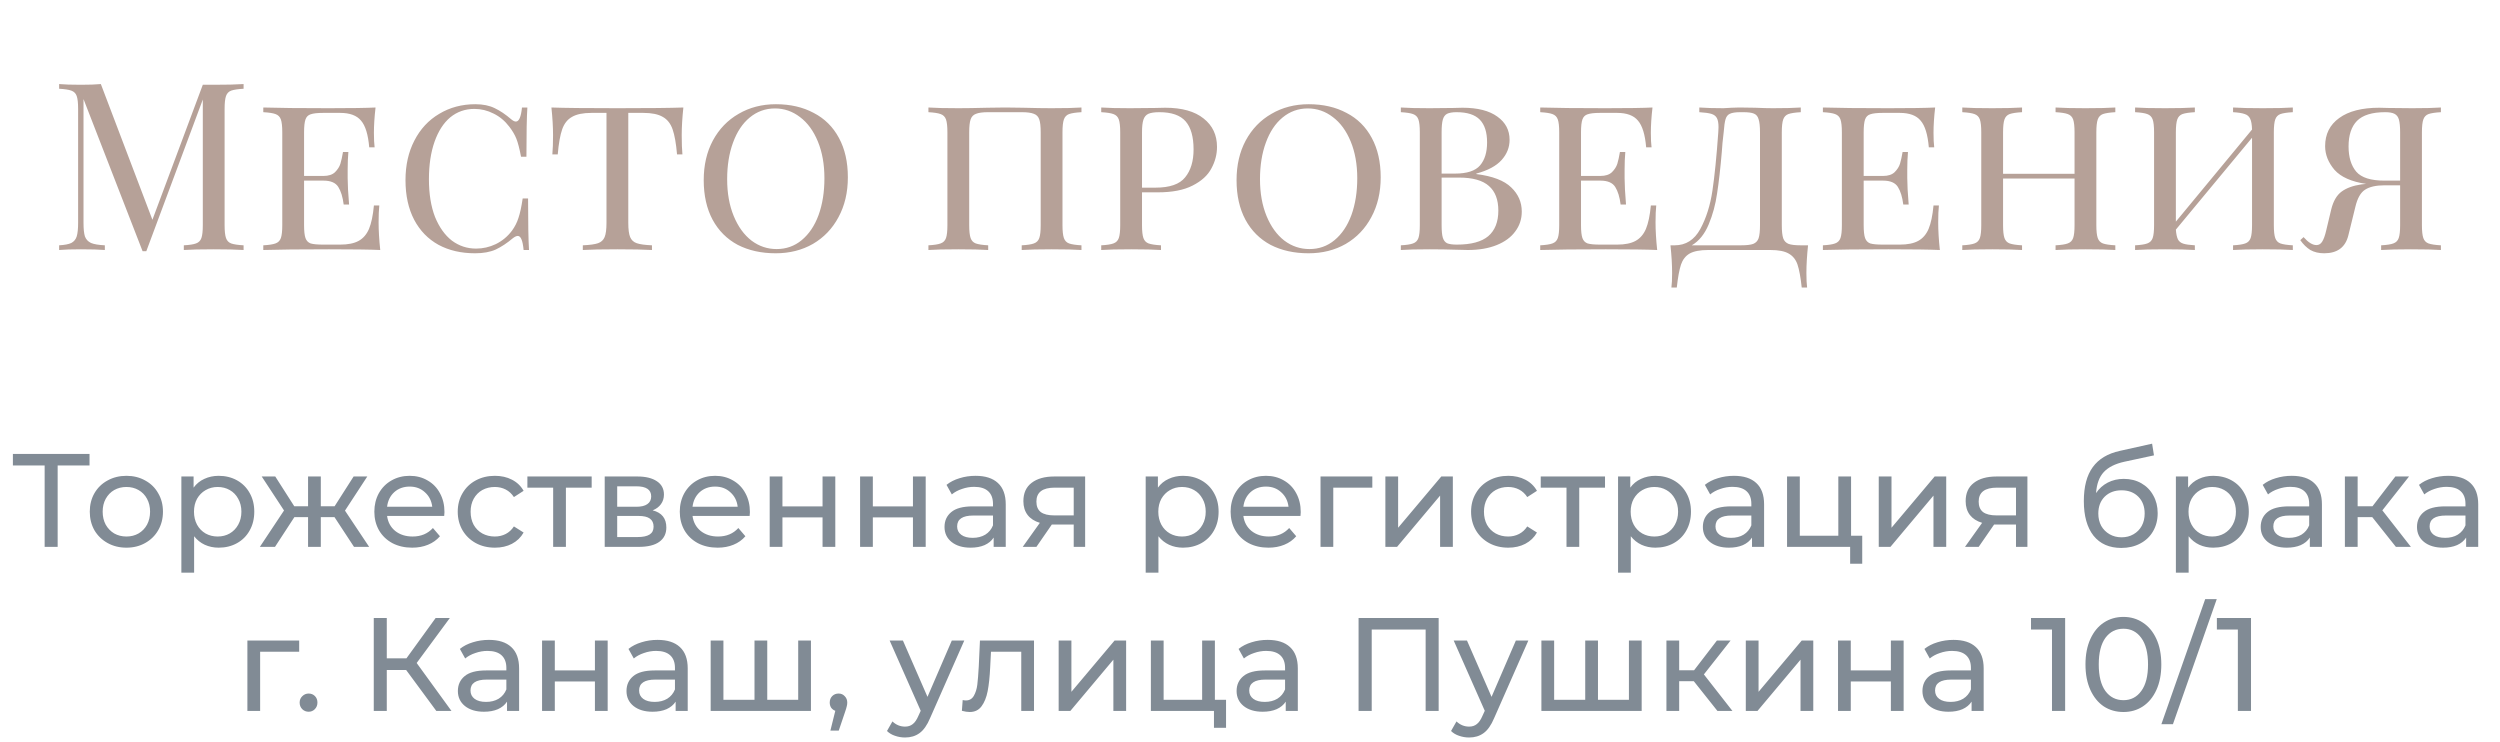
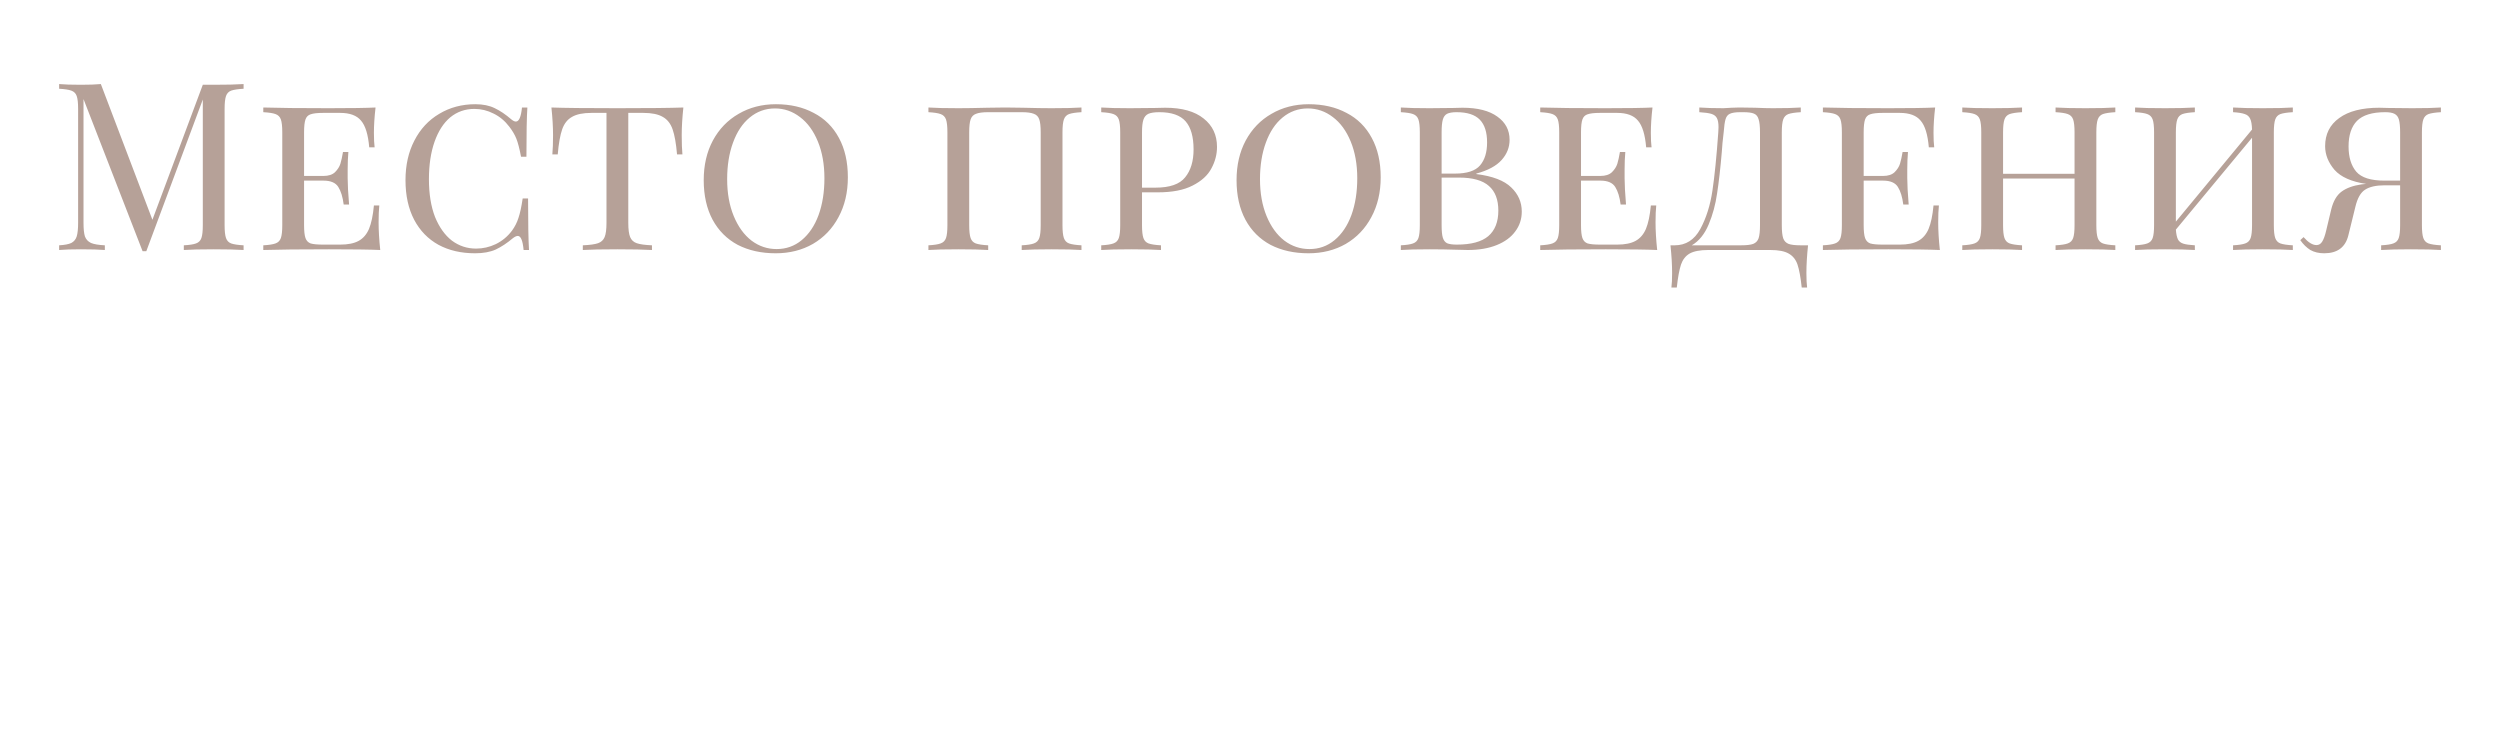
<svg xmlns="http://www.w3.org/2000/svg" width="320" height="95" viewBox="0 0 320 95" fill="none">
  <path d="M31.179 11.36C30.459 11.4 29.929 11.48 29.589 11.6C29.269 11.72 29.049 11.95 28.929 12.29C28.809 12.63 28.749 13.18 28.749 13.94V28.82C28.749 29.58 28.809 30.13 28.929 30.47C29.049 30.81 29.269 31.04 29.589 31.16C29.929 31.28 30.459 31.36 31.179 31.4V32C30.259 31.94 28.989 31.91 27.369 31.91C25.649 31.91 24.369 31.94 23.529 32V31.4C24.249 31.36 24.769 31.28 25.089 31.16C25.429 31.04 25.659 30.81 25.779 30.47C25.899 30.13 25.959 29.58 25.959 28.82V12.74L18.729 32.15H18.249L10.689 12.68V28.52C10.689 29.3 10.749 29.88 10.869 30.26C11.009 30.64 11.269 30.92 11.649 31.1C12.029 31.26 12.619 31.36 13.419 31.4V32C12.699 31.94 11.679 31.91 10.359 31.91C9.159 31.91 8.229 31.94 7.569 32V31.4C8.269 31.36 8.789 31.26 9.129 31.1C9.469 30.92 9.699 30.64 9.819 30.26C9.939 29.86 9.999 29.28 9.999 28.52V13.94C9.999 13.18 9.939 12.63 9.819 12.29C9.699 11.95 9.469 11.72 9.129 11.6C8.809 11.48 8.289 11.4 7.569 11.36V10.76C8.229 10.82 9.159 10.85 10.359 10.85C11.399 10.85 12.249 10.82 12.909 10.76L19.509 28.13L25.959 10.85H27.369C28.989 10.85 30.259 10.82 31.179 10.76V11.36ZM48.461 28.46C48.461 29.5 48.531 30.68 48.671 32C47.371 31.94 45.181 31.91 42.101 31.91C38.401 31.91 35.601 31.94 33.701 32V31.4C34.421 31.36 34.941 31.28 35.261 31.16C35.601 31.04 35.831 30.81 35.951 30.47C36.071 30.13 36.131 29.58 36.131 28.82V16.94C36.131 16.18 36.071 15.63 35.951 15.29C35.831 14.95 35.601 14.72 35.261 14.6C34.941 14.48 34.421 14.4 33.701 14.36V13.76C35.601 13.82 38.401 13.85 42.101 13.85C44.901 13.85 46.891 13.82 48.071 13.76C47.931 14.96 47.861 16.04 47.861 17C47.861 17.78 47.891 18.4 47.951 18.86H47.261C47.121 17.22 46.771 16.08 46.211 15.44C45.671 14.78 44.781 14.45 43.541 14.45H41.351C40.631 14.45 40.101 14.51 39.761 14.63C39.441 14.73 39.221 14.95 39.101 15.29C38.981 15.63 38.921 16.18 38.921 16.94V22.52H41.411C42.051 22.52 42.541 22.36 42.881 22.04C43.221 21.7 43.451 21.34 43.571 20.96C43.691 20.56 43.801 20.06 43.901 19.46H44.591C44.531 20.14 44.501 20.88 44.501 21.68V22.82C44.501 23.6 44.561 24.72 44.681 26.18H43.991C43.871 25.22 43.641 24.47 43.301 23.93C42.961 23.39 42.331 23.12 41.411 23.12H38.921V28.82C38.921 29.58 38.981 30.13 39.101 30.47C39.221 30.81 39.441 31.04 39.761 31.16C40.101 31.26 40.631 31.31 41.351 31.31H43.541C44.541 31.31 45.331 31.15 45.911 30.83C46.491 30.51 46.931 30 47.231 29.3C47.531 28.58 47.741 27.58 47.861 26.3H48.551C48.491 26.84 48.461 27.56 48.461 28.46ZM60.843 13.34C61.823 13.34 62.653 13.51 63.333 13.85C64.013 14.17 64.723 14.65 65.463 15.29C65.683 15.47 65.873 15.56 66.033 15.56C66.433 15.56 66.693 14.96 66.813 13.76H67.503C67.423 14.96 67.383 17.06 67.383 20.06H66.693C66.493 19.02 66.293 18.25 66.093 17.75C65.893 17.25 65.593 16.74 65.193 16.22C64.633 15.48 63.963 14.92 63.183 14.54C62.403 14.14 61.583 13.94 60.723 13.94C59.543 13.94 58.513 14.3 57.633 15.02C56.773 15.74 56.103 16.78 55.623 18.14C55.143 19.5 54.903 21.1 54.903 22.94C54.903 24.82 55.163 26.43 55.683 27.77C56.223 29.09 56.943 30.1 57.843 30.8C58.763 31.48 59.793 31.82 60.933 31.82C61.813 31.82 62.653 31.63 63.453 31.25C64.273 30.85 64.963 30.28 65.523 29.54C65.903 29.02 66.183 28.47 66.363 27.89C66.563 27.31 66.743 26.48 66.903 25.4H67.593C67.593 28.54 67.633 30.74 67.713 32H67.023C66.963 31.38 66.873 30.93 66.753 30.65C66.633 30.35 66.473 30.2 66.273 30.2C66.113 30.2 65.913 30.29 65.673 30.47C64.913 31.11 64.173 31.6 63.453 31.94C62.733 32.26 61.853 32.42 60.813 32.42C59.033 32.42 57.473 32.06 56.133 31.34C54.793 30.6 53.753 29.53 53.013 28.13C52.273 26.71 51.903 25.02 51.903 23.06C51.903 21.14 52.283 19.45 53.043 17.99C53.803 16.51 54.863 15.37 56.223 14.57C57.583 13.75 59.123 13.34 60.843 13.34ZM87.471 13.76C87.331 15.08 87.26 16.26 87.26 17.3C87.26 18.34 87.29 19.16 87.35 19.76H86.66C86.54 18.36 86.35 17.29 86.091 16.55C85.831 15.81 85.41 15.28 84.831 14.96C84.251 14.62 83.421 14.45 82.341 14.45H80.421V28.52C80.421 29.36 80.501 29.97 80.66 30.35C80.82 30.73 81.1 30.99 81.501 31.13C81.9 31.27 82.55 31.36 83.451 31.4V32C82.41 31.94 80.941 31.91 79.04 31.91C77.04 31.91 75.561 31.94 74.6 32V31.4C75.501 31.36 76.15 31.27 76.55 31.13C76.951 30.99 77.231 30.73 77.391 30.35C77.55 29.97 77.63 29.36 77.63 28.52V14.45H75.71C74.63 14.45 73.8 14.62 73.221 14.96C72.641 15.28 72.221 15.81 71.96 16.55C71.701 17.29 71.51 18.36 71.391 19.76H70.701C70.76 19.12 70.79 18.3 70.79 17.3C70.79 16.26 70.721 15.08 70.581 13.76C72.24 13.82 75.061 13.85 79.04 13.85C83.001 13.85 85.811 13.82 87.471 13.76ZM99.316 13.34C101.156 13.34 102.766 13.71 104.146 14.45C105.546 15.17 106.626 16.24 107.386 17.66C108.146 19.06 108.526 20.74 108.526 22.7C108.526 24.62 108.126 26.32 107.326 27.8C106.546 29.26 105.456 30.4 104.056 31.22C102.656 32.02 101.066 32.42 99.286 32.42C97.446 32.42 95.826 32.06 94.426 31.34C93.046 30.6 91.976 29.53 91.216 28.13C90.456 26.71 90.076 25.02 90.076 23.06C90.076 21.14 90.466 19.45 91.246 17.99C92.046 16.51 93.146 15.37 94.546 14.57C95.946 13.75 97.536 13.34 99.316 13.34ZM99.196 13.88C97.976 13.88 96.896 14.27 95.956 15.05C95.036 15.81 94.326 16.88 93.826 18.26C93.326 19.62 93.076 21.18 93.076 22.94C93.076 24.72 93.356 26.29 93.916 27.65C94.476 29.01 95.236 30.06 96.196 30.8C97.156 31.52 98.226 31.88 99.406 31.88C100.626 31.88 101.696 31.5 102.616 30.74C103.556 29.96 104.276 28.89 104.776 27.53C105.276 26.15 105.526 24.58 105.526 22.82C105.526 21.04 105.246 19.47 104.686 18.11C104.126 16.75 103.366 15.71 102.406 14.99C101.446 14.25 100.376 13.88 99.196 13.88ZM138.428 14.36C137.708 14.4 137.178 14.48 136.838 14.6C136.518 14.72 136.298 14.95 136.178 15.29C136.058 15.63 135.998 16.18 135.998 16.94V28.82C135.998 29.58 136.058 30.13 136.178 30.47C136.298 30.81 136.518 31.04 136.838 31.16C137.178 31.28 137.708 31.36 138.428 31.4V32C137.588 31.94 136.308 31.91 134.588 31.91C132.988 31.91 131.718 31.94 130.778 32V31.4C131.498 31.36 132.018 31.28 132.338 31.16C132.678 31.04 132.908 30.81 133.028 30.47C133.148 30.13 133.208 29.58 133.208 28.82V16.94C133.208 16.18 133.148 15.63 133.028 15.29C132.908 14.93 132.678 14.69 132.338 14.57C131.998 14.43 131.478 14.36 130.778 14.36H126.488C125.788 14.36 125.268 14.43 124.928 14.57C124.588 14.69 124.358 14.93 124.238 15.29C124.118 15.63 124.058 16.18 124.058 16.94V28.82C124.058 29.58 124.118 30.13 124.238 30.47C124.358 30.81 124.578 31.04 124.898 31.16C125.238 31.28 125.768 31.36 126.488 31.4V32C125.568 31.94 124.298 31.91 122.678 31.91C120.958 31.91 119.678 31.94 118.838 32V31.4C119.558 31.36 120.078 31.28 120.398 31.16C120.738 31.04 120.968 30.81 121.088 30.47C121.208 30.13 121.268 29.58 121.268 28.82V16.94C121.268 16.18 121.208 15.63 121.088 15.29C120.968 14.95 120.738 14.72 120.398 14.6C120.078 14.48 119.558 14.4 118.838 14.36V13.76C119.678 13.82 120.958 13.85 122.678 13.85C123.598 13.85 124.838 13.83 126.398 13.79L128.678 13.76L130.928 13.79C132.448 13.83 133.668 13.85 134.588 13.85C136.308 13.85 137.588 13.82 138.428 13.76V14.36ZM146.177 24.62V28.82C146.177 29.58 146.237 30.13 146.357 30.47C146.477 30.81 146.697 31.04 147.017 31.16C147.357 31.28 147.887 31.36 148.607 31.4V32C147.687 31.94 146.417 31.91 144.797 31.91C143.077 31.91 141.797 31.94 140.957 32V31.4C141.677 31.36 142.197 31.28 142.517 31.16C142.857 31.04 143.087 30.81 143.207 30.47C143.327 30.13 143.387 29.58 143.387 28.82V16.94C143.387 16.18 143.327 15.63 143.207 15.29C143.087 14.95 142.857 14.72 142.517 14.6C142.197 14.48 141.677 14.4 140.957 14.36V13.76C141.797 13.82 143.017 13.85 144.617 13.85L147.857 13.82C148.237 13.8 148.667 13.79 149.147 13.79C151.287 13.79 152.927 14.25 154.067 15.17C155.207 16.07 155.777 17.28 155.777 18.8C155.777 19.76 155.537 20.68 155.057 21.56C154.597 22.44 153.797 23.17 152.657 23.75C151.537 24.33 150.047 24.62 148.187 24.62H146.177ZM148.397 14.36C147.777 14.36 147.307 14.43 146.987 14.57C146.687 14.71 146.477 14.96 146.357 15.32C146.237 15.68 146.177 16.22 146.177 16.94V24.02H147.887C149.727 24.02 150.997 23.58 151.697 22.7C152.417 21.82 152.777 20.63 152.777 19.13C152.777 17.51 152.437 16.31 151.757 15.53C151.077 14.75 149.957 14.36 148.397 14.36ZM167.519 13.34C169.359 13.34 170.969 13.71 172.349 14.45C173.749 15.17 174.829 16.24 175.589 17.66C176.349 19.06 176.729 20.74 176.729 22.7C176.729 24.62 176.329 26.32 175.529 27.8C174.749 29.26 173.659 30.4 172.259 31.22C170.859 32.02 169.269 32.42 167.489 32.42C165.649 32.42 164.029 32.06 162.629 31.34C161.249 30.6 160.179 29.53 159.419 28.13C158.659 26.71 158.279 25.02 158.279 23.06C158.279 21.14 158.669 19.45 159.449 17.99C160.249 16.51 161.349 15.37 162.749 14.57C164.149 13.75 165.739 13.34 167.519 13.34ZM167.399 13.88C166.179 13.88 165.099 14.27 164.159 15.05C163.239 15.81 162.529 16.88 162.029 18.26C161.529 19.62 161.279 21.18 161.279 22.94C161.279 24.72 161.559 26.29 162.119 27.65C162.679 29.01 163.439 30.06 164.399 30.8C165.359 31.52 166.429 31.88 167.609 31.88C168.829 31.88 169.899 31.5 170.819 30.74C171.759 29.96 172.479 28.89 172.979 27.53C173.479 26.15 173.729 24.58 173.729 22.82C173.729 21.04 173.449 19.47 172.889 18.11C172.329 16.75 171.569 15.71 170.609 14.99C169.649 14.25 168.579 13.88 167.399 13.88ZM188.967 22.28C191.047 22.54 192.537 23.11 193.437 23.99C194.337 24.85 194.787 25.88 194.787 27.08C194.787 28.04 194.507 28.89 193.947 29.63C193.407 30.37 192.617 30.95 191.577 31.37C190.537 31.79 189.307 32 187.887 32C187.387 32 186.957 31.99 186.597 31.97C185.357 31.93 184.167 31.91 183.027 31.91C181.387 31.91 180.147 31.94 179.307 32V31.4C180.027 31.36 180.547 31.28 180.867 31.16C181.207 31.04 181.437 30.81 181.557 30.47C181.677 30.13 181.737 29.58 181.737 28.82V16.94C181.737 16.18 181.677 15.63 181.557 15.29C181.437 14.95 181.207 14.72 180.867 14.6C180.547 14.48 180.027 14.4 179.307 14.36V13.76C180.147 13.82 181.367 13.85 182.967 13.85L186.027 13.82C186.367 13.8 186.757 13.79 187.197 13.79C189.137 13.79 190.627 14.17 191.667 14.93C192.707 15.67 193.227 16.66 193.227 17.9C193.227 18.86 192.887 19.72 192.207 20.48C191.527 21.24 190.447 21.82 188.967 22.22V22.28ZM186.447 14.36C185.907 14.36 185.497 14.43 185.217 14.57C184.957 14.71 184.777 14.96 184.677 15.32C184.577 15.68 184.527 16.22 184.527 16.94V22.22H186.237C187.777 22.22 188.847 21.87 189.447 21.17C190.047 20.47 190.347 19.49 190.347 18.23C190.347 16.93 190.037 15.96 189.417 15.32C188.797 14.68 187.807 14.36 186.447 14.36ZM186.477 31.31C188.297 31.31 189.637 30.95 190.497 30.23C191.357 29.49 191.787 28.4 191.787 26.96C191.787 25.56 191.387 24.51 190.587 23.81C189.787 23.09 188.507 22.73 186.747 22.73H184.527V28.82C184.527 29.54 184.577 30.07 184.677 30.41C184.777 30.75 184.957 30.99 185.217 31.13C185.497 31.25 185.917 31.31 186.477 31.31ZM211.909 28.46C211.909 29.5 211.979 30.68 212.119 32C210.819 31.94 208.629 31.91 205.549 31.91C201.849 31.91 199.049 31.94 197.149 32V31.4C197.869 31.36 198.389 31.28 198.709 31.16C199.049 31.04 199.279 30.81 199.399 30.47C199.519 30.13 199.579 29.58 199.579 28.82V16.94C199.579 16.18 199.519 15.63 199.399 15.29C199.279 14.95 199.049 14.72 198.709 14.6C198.389 14.48 197.869 14.4 197.149 14.36V13.76C199.049 13.82 201.849 13.85 205.549 13.85C208.349 13.85 210.339 13.82 211.519 13.76C211.379 14.96 211.309 16.04 211.309 17C211.309 17.78 211.339 18.4 211.399 18.86H210.709C210.569 17.22 210.219 16.08 209.659 15.44C209.119 14.78 208.229 14.45 206.989 14.45H204.799C204.079 14.45 203.549 14.51 203.209 14.63C202.889 14.73 202.669 14.95 202.549 15.29C202.429 15.63 202.369 16.18 202.369 16.94V22.52H204.859C205.499 22.52 205.989 22.36 206.329 22.04C206.669 21.7 206.899 21.34 207.019 20.96C207.139 20.56 207.249 20.06 207.349 19.46H208.039C207.979 20.14 207.949 20.88 207.949 21.68V22.82C207.949 23.6 208.009 24.72 208.129 26.18H207.439C207.319 25.22 207.089 24.47 206.749 23.93C206.409 23.39 205.779 23.12 204.859 23.12H202.369V28.82C202.369 29.58 202.429 30.13 202.549 30.47C202.669 30.81 202.889 31.04 203.209 31.16C203.549 31.26 204.079 31.31 204.799 31.31H206.989C207.989 31.31 208.779 31.15 209.359 30.83C209.939 30.51 210.379 30 210.679 29.3C210.979 28.58 211.189 27.58 211.309 26.3H211.999C211.939 26.84 211.909 27.56 211.909 28.46ZM231.43 31.4C231.29 32.72 231.22 33.9 231.22 34.94C231.22 35.74 231.25 36.36 231.31 36.8H230.62C230.48 35.5 230.3 34.52 230.08 33.86C229.86 33.22 229.48 32.75 228.94 32.45C228.42 32.15 227.64 32 226.6 32H218.65C217.61 32 216.82 32.15 216.28 32.45C215.76 32.75 215.39 33.22 215.17 33.86C214.95 34.52 214.77 35.5 214.63 36.8H213.94C214 36.36 214.03 35.74 214.03 34.94C214.03 33.9 213.96 32.72 213.82 31.4H214.36C215.78 31.4 216.87 30.71 217.63 29.33C218.39 27.93 218.91 26.29 219.19 24.41C219.47 22.53 219.72 20.04 219.94 16.94C219.96 16.78 219.97 16.56 219.97 16.28C219.97 15.76 219.9 15.37 219.76 15.11C219.62 14.85 219.38 14.67 219.04 14.57C218.7 14.47 218.19 14.4 217.51 14.36V13.76C218.35 13.82 219.38 13.85 220.6 13.85C220.82 13.85 221.17 13.83 221.65 13.79L222.64 13.76L224.65 13.79C225.57 13.83 226.33 13.85 226.93 13.85C228.47 13.85 229.66 13.82 230.5 13.76V14.36C229.78 14.4 229.25 14.48 228.91 14.6C228.59 14.72 228.37 14.95 228.25 15.29C228.13 15.63 228.07 16.18 228.07 16.94V28.82C228.07 29.58 228.13 30.14 228.25 30.5C228.37 30.84 228.6 31.08 228.94 31.22C229.28 31.34 229.8 31.4 230.5 31.4H231.43ZM225.28 16.94C225.28 16.18 225.22 15.62 225.1 15.26C225 14.9 224.8 14.66 224.5 14.54C224.22 14.42 223.77 14.36 223.15 14.36H222.76C222.14 14.36 221.69 14.43 221.41 14.57C221.15 14.69 220.97 14.92 220.87 15.26C220.77 15.58 220.69 16.14 220.63 16.94C220.57 17.4 220.52 17.85 220.48 18.29C220.46 18.71 220.43 19.1 220.39 19.46C220.21 21.56 220.01 23.32 219.79 24.74C219.59 26.16 219.23 27.49 218.71 28.73C218.19 29.97 217.47 30.86 216.55 31.4H222.85C223.55 31.4 224.07 31.34 224.41 31.22C224.75 31.08 224.98 30.84 225.1 30.5C225.22 30.14 225.28 29.58 225.28 28.82V16.94ZM248.09 28.46C248.09 29.5 248.16 30.68 248.3 32C247 31.94 244.81 31.91 241.73 31.91C238.03 31.91 235.23 31.94 233.33 32V31.4C234.05 31.36 234.57 31.28 234.89 31.16C235.23 31.04 235.46 30.81 235.58 30.47C235.7 30.13 235.76 29.58 235.76 28.82V16.94C235.76 16.18 235.7 15.63 235.58 15.29C235.46 14.95 235.23 14.72 234.89 14.6C234.57 14.48 234.05 14.4 233.33 14.36V13.76C235.23 13.82 238.03 13.85 241.73 13.85C244.53 13.85 246.52 13.82 247.7 13.76C247.56 14.96 247.49 16.04 247.49 17C247.49 17.78 247.52 18.4 247.58 18.86H246.89C246.75 17.22 246.4 16.08 245.84 15.44C245.3 14.78 244.41 14.45 243.17 14.45H240.98C240.26 14.45 239.73 14.51 239.39 14.63C239.07 14.73 238.85 14.95 238.73 15.29C238.61 15.63 238.55 16.18 238.55 16.94V22.52H241.04C241.68 22.52 242.17 22.36 242.51 22.04C242.85 21.7 243.08 21.34 243.2 20.96C243.32 20.56 243.43 20.06 243.53 19.46H244.22C244.16 20.14 244.13 20.88 244.13 21.68V22.82C244.13 23.6 244.19 24.72 244.31 26.18H243.62C243.5 25.22 243.27 24.47 242.93 23.93C242.59 23.39 241.96 23.12 241.04 23.12H238.55V28.82C238.55 29.58 238.61 30.13 238.73 30.47C238.85 30.81 239.07 31.04 239.39 31.16C239.73 31.26 240.26 31.31 240.98 31.31H243.17C244.17 31.31 244.96 31.15 245.54 30.83C246.12 30.51 246.56 30 246.86 29.3C247.16 28.58 247.37 27.58 247.49 26.3H248.18C248.12 26.84 248.09 27.56 248.09 28.46ZM270.762 14.36C270.042 14.4 269.512 14.48 269.172 14.6C268.852 14.72 268.632 14.95 268.512 15.29C268.392 15.63 268.332 16.18 268.332 16.94V28.82C268.332 29.58 268.392 30.13 268.512 30.47C268.632 30.81 268.852 31.04 269.172 31.16C269.512 31.28 270.042 31.36 270.762 31.4V32C269.922 31.94 268.642 31.91 266.922 31.91C265.322 31.91 264.052 31.94 263.112 32V31.4C263.832 31.36 264.352 31.28 264.672 31.16C265.012 31.04 265.242 30.81 265.362 30.47C265.482 30.13 265.542 29.58 265.542 28.82V22.85H256.392V28.82C256.392 29.58 256.452 30.13 256.572 30.47C256.692 30.81 256.912 31.04 257.232 31.16C257.572 31.28 258.102 31.36 258.822 31.4V32C257.902 31.94 256.632 31.91 255.012 31.91C253.292 31.91 252.012 31.94 251.172 32V31.4C251.892 31.36 252.412 31.28 252.732 31.16C253.072 31.04 253.302 30.81 253.422 30.47C253.542 30.13 253.602 29.58 253.602 28.82V16.94C253.602 16.18 253.542 15.63 253.422 15.29C253.302 14.95 253.072 14.72 252.732 14.6C252.412 14.48 251.892 14.4 251.172 14.36V13.76C252.012 13.82 253.292 13.85 255.012 13.85C256.612 13.85 257.882 13.82 258.822 13.76V14.36C258.102 14.4 257.572 14.48 257.232 14.6C256.912 14.72 256.692 14.95 256.572 15.29C256.452 15.63 256.392 16.18 256.392 16.94V22.25H265.542V16.94C265.542 16.18 265.482 15.63 265.362 15.29C265.242 14.95 265.012 14.72 264.672 14.6C264.352 14.48 263.832 14.4 263.112 14.36V13.76C264.032 13.82 265.302 13.85 266.922 13.85C268.642 13.85 269.922 13.82 270.762 13.76V14.36ZM293.481 14.36C292.761 14.4 292.231 14.48 291.891 14.6C291.571 14.72 291.351 14.95 291.231 15.29C291.111 15.63 291.051 16.18 291.051 16.94V28.82C291.051 29.58 291.111 30.13 291.231 30.47C291.351 30.81 291.571 31.04 291.891 31.16C292.231 31.28 292.761 31.36 293.481 31.4V32C292.641 31.94 291.361 31.91 289.641 31.91C288.021 31.91 286.751 31.94 285.831 32V31.4C286.551 31.36 287.071 31.28 287.391 31.16C287.731 31.04 287.961 30.81 288.081 30.47C288.201 30.13 288.261 29.58 288.261 28.82V17.63L278.511 29.39C278.551 29.95 278.641 30.37 278.781 30.65C278.921 30.91 279.151 31.09 279.471 31.19C279.791 31.29 280.281 31.36 280.941 31.4V32C280.021 31.94 278.751 31.91 277.131 31.91C275.411 31.91 274.131 31.94 273.291 32V31.4C274.011 31.36 274.531 31.28 274.851 31.16C275.191 31.04 275.421 30.81 275.541 30.47C275.661 30.13 275.721 29.58 275.721 28.82V16.94C275.721 16.18 275.661 15.63 275.541 15.29C275.421 14.95 275.191 14.72 274.851 14.6C274.531 14.48 274.011 14.4 273.291 14.36V13.76C274.131 13.82 275.411 13.85 277.131 13.85C278.731 13.85 280.001 13.82 280.941 13.76V14.36C280.221 14.4 279.691 14.48 279.351 14.6C279.031 14.72 278.811 14.95 278.691 15.29C278.571 15.63 278.511 16.18 278.511 16.94V28.37L288.261 16.58C288.241 15.94 288.161 15.48 288.021 15.2C287.881 14.9 287.651 14.7 287.331 14.6C287.011 14.48 286.511 14.4 285.831 14.36V13.76C286.751 13.82 288.021 13.85 289.641 13.85C291.361 13.85 292.641 13.82 293.481 13.76V14.36ZM312.436 14.36C311.716 14.4 311.186 14.48 310.846 14.6C310.526 14.72 310.306 14.95 310.186 15.29C310.066 15.63 310.006 16.18 310.006 16.94V28.82C310.006 29.58 310.066 30.13 310.186 30.47C310.306 30.81 310.526 31.04 310.846 31.16C311.186 31.28 311.716 31.36 312.436 31.4V32C311.596 31.94 310.316 31.91 308.596 31.91C306.996 31.91 305.726 31.94 304.786 32V31.4C305.506 31.36 306.026 31.28 306.346 31.16C306.686 31.04 306.916 30.81 307.036 30.47C307.156 30.13 307.216 29.58 307.216 28.82V23.72H305.206C304.126 23.72 303.296 23.91 302.716 24.29C302.156 24.65 301.746 25.38 301.486 26.48L300.586 30.14C300.206 31.66 299.176 32.42 297.496 32.42C296.816 32.42 296.226 32.28 295.726 32C295.246 31.7 294.816 31.28 294.436 30.74L294.856 30.35C295.456 31.03 296.006 31.37 296.506 31.37C296.806 31.37 297.046 31.23 297.226 30.95C297.426 30.65 297.606 30.15 297.766 29.45L298.396 26.81C298.656 25.75 299.096 24.99 299.716 24.53C300.336 24.07 301.186 23.76 302.266 23.6C302.546 23.56 302.746 23.54 302.866 23.54C300.986 23.26 299.636 22.66 298.816 21.74C298.016 20.8 297.616 19.79 297.616 18.71C297.616 17.17 298.216 15.97 299.416 15.11C300.616 14.23 302.326 13.79 304.546 13.79C304.986 13.79 305.376 13.8 305.716 13.82L308.776 13.85C310.376 13.85 311.596 13.82 312.436 13.76V14.36ZM300.616 18.74C300.616 20.12 300.946 21.2 301.606 21.98C302.266 22.74 303.466 23.12 305.206 23.12H307.216V16.94C307.216 16.22 307.166 15.68 307.066 15.32C306.966 14.96 306.776 14.71 306.496 14.57C306.236 14.43 305.836 14.36 305.296 14.36C303.636 14.36 302.436 14.73 301.696 15.47C300.976 16.21 300.616 17.3 300.616 18.74Z" fill="#B6A198" />
-   <path d="M11.46 59.579H7.38V70H5.714V59.579H1.651V58.1H11.46V59.579ZM16.184 70.102C15.288 70.102 14.484 69.904 13.77 69.507C13.056 69.11 12.495 68.566 12.087 67.875C11.69 67.172 11.492 66.379 11.492 65.495C11.492 64.611 11.69 63.823 12.087 63.132C12.495 62.429 13.056 61.885 13.77 61.5C14.484 61.103 15.288 60.905 16.184 60.905C17.079 60.905 17.878 61.103 18.581 61.5C19.295 61.885 19.85 62.429 20.247 63.132C20.655 63.823 20.859 64.611 20.859 65.495C20.859 66.379 20.655 67.172 20.247 67.875C19.85 68.566 19.295 69.11 18.581 69.507C17.878 69.904 17.079 70.102 16.184 70.102ZM16.184 68.674C16.762 68.674 17.277 68.544 17.731 68.283C18.195 68.011 18.558 67.637 18.819 67.161C19.079 66.674 19.21 66.118 19.21 65.495C19.21 64.872 19.079 64.322 18.819 63.846C18.558 63.359 18.195 62.985 17.731 62.724C17.277 62.463 16.762 62.333 16.184 62.333C15.606 62.333 15.084 62.463 14.62 62.724C14.166 62.985 13.804 63.359 13.532 63.846C13.271 64.322 13.141 64.872 13.141 65.495C13.141 66.118 13.271 66.674 13.532 67.161C13.804 67.637 14.166 68.011 14.62 68.283C15.084 68.544 15.606 68.674 16.184 68.674ZM27.992 60.905C28.865 60.905 29.647 61.098 30.338 61.483C31.03 61.868 31.568 62.407 31.953 63.098C32.35 63.789 32.548 64.588 32.548 65.495C32.548 66.402 32.35 67.206 31.953 67.909C31.568 68.6 31.03 69.139 30.338 69.524C29.647 69.909 28.865 70.102 27.992 70.102C27.346 70.102 26.751 69.977 26.207 69.728C25.675 69.479 25.221 69.116 24.847 68.64V73.298H23.215V60.99H24.779V62.418C25.142 61.919 25.601 61.545 26.156 61.296C26.712 61.035 27.324 60.905 27.992 60.905ZM27.856 68.674C28.434 68.674 28.95 68.544 29.403 68.283C29.868 68.011 30.231 67.637 30.491 67.161C30.763 66.674 30.899 66.118 30.899 65.495C30.899 64.872 30.763 64.322 30.491 63.846C30.231 63.359 29.868 62.985 29.403 62.724C28.95 62.463 28.434 62.333 27.856 62.333C27.29 62.333 26.774 62.469 26.309 62.741C25.856 63.002 25.493 63.37 25.221 63.846C24.961 64.322 24.83 64.872 24.83 65.495C24.83 66.118 24.961 66.674 25.221 67.161C25.482 67.637 25.845 68.011 26.309 68.283C26.774 68.544 27.29 68.674 27.856 68.674ZM42.815 66.192H41.064V70H39.432V66.192H37.681L35.199 70H33.261L36.355 65.342L33.499 60.99H35.233L37.664 64.798H39.432V60.99H41.064V64.798H42.832L45.263 60.99H47.014L44.158 65.359L47.252 70H45.314L42.815 66.192ZM56.892 65.546C56.892 65.671 56.88 65.835 56.858 66.039H49.547C49.65 66.832 49.995 67.473 50.584 67.96C51.185 68.436 51.928 68.674 52.812 68.674C53.888 68.674 54.755 68.311 55.413 67.586L56.313 68.64C55.906 69.116 55.395 69.479 54.783 69.728C54.183 69.977 53.508 70.102 52.761 70.102C51.809 70.102 50.964 69.909 50.227 69.524C49.491 69.127 48.919 68.578 48.511 67.875C48.114 67.172 47.916 66.379 47.916 65.495C47.916 64.622 48.108 63.835 48.493 63.132C48.89 62.429 49.428 61.885 50.108 61.5C50.8 61.103 51.576 60.905 52.438 60.905C53.299 60.905 54.064 61.103 54.733 61.5C55.413 61.885 55.94 62.429 56.313 63.132C56.699 63.835 56.892 64.639 56.892 65.546ZM52.438 62.282C51.656 62.282 50.998 62.52 50.465 62.996C49.944 63.472 49.638 64.095 49.547 64.866H55.328C55.237 64.107 54.925 63.489 54.392 63.013C53.871 62.526 53.219 62.282 52.438 62.282ZM63.35 70.102C62.432 70.102 61.611 69.904 60.885 69.507C60.171 69.11 59.61 68.566 59.202 67.875C58.794 67.172 58.59 66.379 58.59 65.495C58.59 64.611 58.794 63.823 59.202 63.132C59.61 62.429 60.171 61.885 60.885 61.5C61.611 61.103 62.432 60.905 63.35 60.905C64.166 60.905 64.892 61.069 65.526 61.398C66.172 61.727 66.671 62.203 67.022 62.826L65.781 63.625C65.498 63.194 65.147 62.871 64.727 62.656C64.308 62.441 63.843 62.333 63.333 62.333C62.744 62.333 62.211 62.463 61.735 62.724C61.271 62.985 60.902 63.359 60.63 63.846C60.37 64.322 60.239 64.872 60.239 65.495C60.239 66.13 60.37 66.691 60.63 67.178C60.902 67.654 61.271 68.022 61.735 68.283C62.211 68.544 62.744 68.674 63.333 68.674C63.843 68.674 64.308 68.566 64.727 68.351C65.147 68.136 65.498 67.813 65.781 67.382L67.022 68.164C66.671 68.787 66.172 69.269 65.526 69.609C64.892 69.938 64.166 70.102 63.35 70.102ZM75.734 62.418H72.436V70H70.804V62.418H67.506V60.99H75.734V62.418ZM83.54 65.325C84.707 65.62 85.291 66.351 85.291 67.518C85.291 68.311 84.99 68.923 84.39 69.354C83.8 69.785 82.916 70 81.738 70H77.403V60.99H81.585C82.65 60.99 83.483 61.194 84.084 61.602C84.684 61.999 84.985 62.565 84.985 63.302C84.985 63.778 84.854 64.192 84.594 64.543C84.344 64.883 83.993 65.144 83.54 65.325ZM79.001 64.866H81.449C82.072 64.866 82.542 64.753 82.86 64.526C83.188 64.299 83.353 63.971 83.353 63.54C83.353 62.679 82.718 62.248 81.449 62.248H79.001V64.866ZM81.619 68.742C82.299 68.742 82.809 68.634 83.149 68.419C83.489 68.204 83.659 67.869 83.659 67.416C83.659 66.951 83.5 66.606 83.183 66.379C82.877 66.152 82.389 66.039 81.721 66.039H79.001V68.742H81.619ZM95.988 65.546C95.988 65.671 95.977 65.835 95.954 66.039H88.644C88.746 66.832 89.092 67.473 89.681 67.96C90.282 68.436 91.024 68.674 91.908 68.674C92.985 68.674 93.852 68.311 94.509 67.586L95.41 68.64C95.002 69.116 94.492 69.479 93.88 69.728C93.279 69.977 92.605 70.102 91.857 70.102C90.905 70.102 90.061 69.909 89.324 69.524C88.588 69.127 88.015 68.578 87.607 67.875C87.21 67.172 87.012 66.379 87.012 65.495C87.012 64.622 87.205 63.835 87.59 63.132C87.987 62.429 88.525 61.885 89.205 61.5C89.897 61.103 90.673 60.905 91.534 60.905C92.395 60.905 93.16 61.103 93.829 61.5C94.509 61.885 95.036 62.429 95.41 63.132C95.796 63.835 95.988 64.639 95.988 65.546ZM91.534 62.282C90.752 62.282 90.095 62.52 89.562 62.996C89.041 63.472 88.735 64.095 88.644 64.866H94.424C94.334 64.107 94.022 63.489 93.489 63.013C92.968 62.526 92.316 62.282 91.534 62.282ZM98.52 60.99H100.152V64.815H105.286V60.99H106.918V70H105.286V66.226H100.152V70H98.52V60.99ZM110.091 60.99H111.723V64.815H116.857V60.99H118.489V70H116.857V66.226H111.723V70H110.091V60.99ZM124.876 60.905C126.122 60.905 127.074 61.211 127.732 61.823C128.4 62.435 128.735 63.347 128.735 64.56V70H127.188V68.81C126.916 69.229 126.525 69.552 126.015 69.779C125.516 69.994 124.921 70.102 124.23 70.102C123.221 70.102 122.411 69.858 121.799 69.371C121.198 68.884 120.898 68.243 120.898 67.45C120.898 66.657 121.187 66.022 121.765 65.546C122.343 65.059 123.261 64.815 124.519 64.815H127.103V64.492C127.103 63.789 126.899 63.251 126.491 62.877C126.083 62.503 125.482 62.316 124.689 62.316C124.156 62.316 123.635 62.407 123.125 62.588C122.615 62.758 122.184 62.99 121.833 63.285L121.153 62.061C121.617 61.687 122.173 61.404 122.819 61.211C123.465 61.007 124.15 60.905 124.876 60.905ZM124.502 68.844C125.125 68.844 125.663 68.708 126.117 68.436C126.57 68.153 126.899 67.756 127.103 67.246V65.988H124.587C123.204 65.988 122.513 66.453 122.513 67.382C122.513 67.835 122.688 68.192 123.04 68.453C123.391 68.714 123.878 68.844 124.502 68.844ZM138.898 60.99V70H137.436V67.144H134.818H134.631L132.659 70H130.908L133.101 66.923C132.421 66.719 131.9 66.385 131.537 65.92C131.175 65.444 130.993 64.855 130.993 64.152C130.993 63.121 131.345 62.339 132.047 61.806C132.75 61.262 133.719 60.99 134.954 60.99H138.898ZM132.659 64.203C132.659 64.804 132.846 65.251 133.22 65.546C133.606 65.829 134.178 65.971 134.937 65.971H137.436V62.418H135.005C133.441 62.418 132.659 63.013 132.659 64.203ZM151.425 60.905C152.298 60.905 153.08 61.098 153.771 61.483C154.462 61.868 155.001 62.407 155.386 63.098C155.783 63.789 155.981 64.588 155.981 65.495C155.981 66.402 155.783 67.206 155.386 67.909C155.001 68.6 154.462 69.139 153.771 69.524C153.08 69.909 152.298 70.102 151.425 70.102C150.779 70.102 150.184 69.977 149.64 69.728C149.107 69.479 148.654 69.116 148.28 68.64V73.298H146.648V60.99H148.212V62.418C148.575 61.919 149.034 61.545 149.589 61.296C150.144 61.035 150.756 60.905 151.425 60.905ZM151.289 68.674C151.867 68.674 152.383 68.544 152.836 68.283C153.301 68.011 153.663 67.637 153.924 67.161C154.196 66.674 154.332 66.118 154.332 65.495C154.332 64.872 154.196 64.322 153.924 63.846C153.663 63.359 153.301 62.985 152.836 62.724C152.383 62.463 151.867 62.333 151.289 62.333C150.722 62.333 150.207 62.469 149.742 62.741C149.289 63.002 148.926 63.37 148.654 63.846C148.393 64.322 148.263 64.872 148.263 65.495C148.263 66.118 148.393 66.674 148.654 67.161C148.915 67.637 149.277 68.011 149.742 68.283C150.207 68.544 150.722 68.674 151.289 68.674ZM166.495 65.546C166.495 65.671 166.484 65.835 166.461 66.039H159.151C159.253 66.832 159.599 67.473 160.188 67.96C160.789 68.436 161.531 68.674 162.415 68.674C163.492 68.674 164.359 68.311 165.016 67.586L165.917 68.64C165.509 69.116 164.999 69.479 164.387 69.728C163.786 69.977 163.112 70.102 162.364 70.102C161.412 70.102 160.568 69.909 159.831 69.524C159.094 69.127 158.522 68.578 158.114 67.875C157.717 67.172 157.519 66.379 157.519 65.495C157.519 64.622 157.712 63.835 158.097 63.132C158.494 62.429 159.032 61.885 159.712 61.5C160.403 61.103 161.18 60.905 162.041 60.905C162.902 60.905 163.667 61.103 164.336 61.5C165.016 61.885 165.543 62.429 165.917 63.132C166.302 63.835 166.495 64.639 166.495 65.546ZM162.041 62.282C161.259 62.282 160.602 62.52 160.069 62.996C159.548 63.472 159.242 64.095 159.151 64.866H164.931C164.84 64.107 164.529 63.489 163.996 63.013C163.475 62.526 162.823 62.282 162.041 62.282ZM175.657 62.418H170.659V70H169.027V60.99H175.657V62.418ZM177.328 60.99H178.96V67.552L184.485 60.99H185.964V70H184.332V63.438L178.824 70H177.328V60.99ZM193.058 70.102C192.14 70.102 191.319 69.904 190.593 69.507C189.879 69.11 189.318 68.566 188.91 67.875C188.502 67.172 188.298 66.379 188.298 65.495C188.298 64.611 188.502 63.823 188.91 63.132C189.318 62.429 189.879 61.885 190.593 61.5C191.319 61.103 192.14 60.905 193.058 60.905C193.874 60.905 194.6 61.069 195.234 61.398C195.88 61.727 196.379 62.203 196.73 62.826L195.489 63.625C195.206 63.194 194.855 62.871 194.435 62.656C194.016 62.441 193.551 62.333 193.041 62.333C192.452 62.333 191.919 62.463 191.443 62.724C190.979 62.985 190.61 63.359 190.338 63.846C190.078 64.322 189.947 64.872 189.947 65.495C189.947 66.13 190.078 66.691 190.338 67.178C190.61 67.654 190.979 68.022 191.443 68.283C191.919 68.544 192.452 68.674 193.041 68.674C193.551 68.674 194.016 68.566 194.435 68.351C194.855 68.136 195.206 67.813 195.489 67.382L196.73 68.164C196.379 68.787 195.88 69.269 195.234 69.609C194.6 69.938 193.874 70.102 193.058 70.102ZM205.442 62.418H202.144V70H200.512V62.418H197.214V60.99H205.442V62.418ZM211.888 60.905C212.76 60.905 213.542 61.098 214.234 61.483C214.925 61.868 215.463 62.407 215.849 63.098C216.245 63.789 216.444 64.588 216.444 65.495C216.444 66.402 216.245 67.206 215.849 67.909C215.463 68.6 214.925 69.139 214.234 69.524C213.542 69.909 212.76 70.102 211.888 70.102C211.242 70.102 210.647 69.977 210.103 69.728C209.57 69.479 209.117 69.116 208.743 68.64V73.298H207.111V60.99H208.675V62.418C209.037 61.919 209.496 61.545 210.052 61.296C210.607 61.035 211.219 60.905 211.888 60.905ZM211.752 68.674C212.33 68.674 212.845 68.544 213.299 68.283C213.763 68.011 214.126 67.637 214.387 67.161C214.659 66.674 214.795 66.118 214.795 65.495C214.795 64.872 214.659 64.322 214.387 63.846C214.126 63.359 213.763 62.985 213.299 62.724C212.845 62.463 212.33 62.333 211.752 62.333C211.185 62.333 210.669 62.469 210.205 62.741C209.751 63.002 209.389 63.37 209.117 63.846C208.856 64.322 208.726 64.872 208.726 65.495C208.726 66.118 208.856 66.674 209.117 67.161C209.377 67.637 209.74 68.011 210.205 68.283C210.669 68.544 211.185 68.674 211.752 68.674ZM221.945 60.905C223.192 60.905 224.144 61.211 224.801 61.823C225.47 62.435 225.804 63.347 225.804 64.56V70H224.257V68.81C223.985 69.229 223.594 69.552 223.084 69.779C222.585 69.994 221.99 70.102 221.299 70.102C220.29 70.102 219.48 69.858 218.868 69.371C218.267 68.884 217.967 68.243 217.967 67.45C217.967 66.657 218.256 66.022 218.834 65.546C219.412 65.059 220.33 64.815 221.588 64.815H224.172V64.492C224.172 63.789 223.968 63.251 223.56 62.877C223.152 62.503 222.551 62.316 221.758 62.316C221.225 62.316 220.704 62.407 220.194 62.588C219.684 62.758 219.253 62.99 218.902 63.285L218.222 62.061C218.687 61.687 219.242 61.404 219.888 61.211C220.534 61.007 221.22 60.905 221.945 60.905ZM221.571 68.844C222.194 68.844 222.733 68.708 223.186 68.436C223.639 68.153 223.968 67.756 224.172 67.246V65.988H221.656C220.273 65.988 219.582 66.453 219.582 67.382C219.582 67.835 219.758 68.192 220.109 68.453C220.46 68.714 220.948 68.844 221.571 68.844ZM238.365 68.572V72.159H236.818V70H228.743V60.99H230.375V68.572H235.305V60.99H236.937V68.572H238.365ZM240.48 60.99H242.112V67.552L247.637 60.99H249.116V70H247.484V63.438L241.976 70H240.48V60.99ZM259.509 60.99V70H258.047V67.144H255.429H255.242L253.27 70H251.519L253.712 66.923C253.032 66.719 252.51 66.385 252.148 65.92C251.785 65.444 251.604 64.855 251.604 64.152C251.604 63.121 251.955 62.339 252.658 61.806C253.36 61.262 254.329 60.99 255.565 60.99H259.509ZM253.27 64.203C253.27 64.804 253.457 65.251 253.831 65.546C254.216 65.829 254.788 65.971 255.548 65.971H258.047V62.418H255.616C254.052 62.418 253.27 63.013 253.27 64.203ZM271.848 61.296C272.687 61.296 273.435 61.483 274.092 61.857C274.75 62.231 275.26 62.752 275.622 63.421C275.996 64.078 276.183 64.832 276.183 65.682C276.183 66.555 275.985 67.331 275.588 68.011C275.203 68.68 274.653 69.201 273.939 69.575C273.237 69.949 272.432 70.136 271.525 70.136C269.995 70.136 268.811 69.615 267.972 68.572C267.145 67.518 266.731 66.039 266.731 64.135C266.731 62.288 267.111 60.843 267.87 59.8C268.63 58.746 269.791 58.049 271.355 57.709L275.469 56.791L275.707 58.287L271.916 59.103C270.738 59.364 269.859 59.806 269.281 60.429C268.703 61.052 268.375 61.948 268.295 63.115C268.681 62.537 269.179 62.089 269.791 61.772C270.403 61.455 271.089 61.296 271.848 61.296ZM271.559 68.776C272.137 68.776 272.647 68.646 273.089 68.385C273.543 68.124 273.894 67.767 274.143 67.314C274.393 66.849 274.517 66.322 274.517 65.733C274.517 64.838 274.245 64.118 273.701 63.574C273.157 63.03 272.443 62.758 271.559 62.758C270.675 62.758 269.956 63.03 269.4 63.574C268.856 64.118 268.584 64.838 268.584 65.733C268.584 66.322 268.709 66.849 268.958 67.314C269.219 67.767 269.576 68.124 270.029 68.385C270.483 68.646 270.993 68.776 271.559 68.776ZM283.291 60.905C284.164 60.905 284.946 61.098 285.637 61.483C286.328 61.868 286.867 62.407 287.252 63.098C287.649 63.789 287.847 64.588 287.847 65.495C287.847 66.402 287.649 67.206 287.252 67.909C286.867 68.6 286.328 69.139 285.637 69.524C284.946 69.909 284.164 70.102 283.291 70.102C282.645 70.102 282.05 69.977 281.506 69.728C280.973 69.479 280.52 69.116 280.146 68.64V73.298H278.514V60.99H280.078V62.418C280.441 61.919 280.9 61.545 281.455 61.296C282.01 61.035 282.622 60.905 283.291 60.905ZM283.155 68.674C283.733 68.674 284.249 68.544 284.702 68.283C285.167 68.011 285.529 67.637 285.79 67.161C286.062 66.674 286.198 66.118 286.198 65.495C286.198 64.872 286.062 64.322 285.79 63.846C285.529 63.359 285.167 62.985 284.702 62.724C284.249 62.463 283.733 62.333 283.155 62.333C282.588 62.333 282.073 62.469 281.608 62.741C281.155 63.002 280.792 63.37 280.52 63.846C280.259 64.322 280.129 64.872 280.129 65.495C280.129 66.118 280.259 66.674 280.52 67.161C280.781 67.637 281.143 68.011 281.608 68.283C282.073 68.544 282.588 68.674 283.155 68.674ZM293.348 60.905C294.595 60.905 295.547 61.211 296.204 61.823C296.873 62.435 297.207 63.347 297.207 64.56V70H295.66V68.81C295.388 69.229 294.997 69.552 294.487 69.779C293.989 69.994 293.394 70.102 292.702 70.102C291.694 70.102 290.883 69.858 290.271 69.371C289.671 68.884 289.37 68.243 289.37 67.45C289.37 66.657 289.659 66.022 290.237 65.546C290.815 65.059 291.733 64.815 292.991 64.815H295.575V64.492C295.575 63.789 295.371 63.251 294.963 62.877C294.555 62.503 293.955 62.316 293.161 62.316C292.629 62.316 292.107 62.407 291.597 62.588C291.087 62.758 290.657 62.99 290.305 63.285L289.625 62.061C290.09 61.687 290.645 61.404 291.291 61.211C291.937 61.007 292.623 60.905 293.348 60.905ZM292.974 68.844C293.598 68.844 294.136 68.708 294.589 68.436C295.043 68.153 295.371 67.756 295.575 67.246V65.988H293.059C291.677 65.988 290.985 66.453 290.985 67.382C290.985 67.835 291.161 68.192 291.512 68.453C291.864 68.714 292.351 68.844 292.974 68.844ZM303.648 66.192H301.778V70H300.146V60.99H301.778V64.798H303.682L306.606 60.99H308.357L304.94 65.325L308.595 70H306.674L303.648 66.192ZM313.353 60.905C314.6 60.905 315.552 61.211 316.209 61.823C316.878 62.435 317.212 63.347 317.212 64.56V70H315.665V68.81C315.393 69.229 315.002 69.552 314.492 69.779C313.993 69.994 313.398 70.102 312.707 70.102C311.698 70.102 310.888 69.858 310.276 69.371C309.675 68.884 309.375 68.243 309.375 67.45C309.375 66.657 309.664 66.022 310.242 65.546C310.82 65.059 311.738 64.815 312.996 64.815H315.58V64.492C315.58 63.789 315.376 63.251 314.968 62.877C314.56 62.503 313.959 62.316 313.166 62.316C312.633 62.316 312.112 62.407 311.602 62.588C311.092 62.758 310.661 62.99 310.31 63.285L309.63 62.061C310.095 61.687 310.65 61.404 311.296 61.211C311.942 61.007 312.628 60.905 313.353 60.905ZM312.979 68.844C313.602 68.844 314.141 68.708 314.594 68.436C315.047 68.153 315.376 67.756 315.58 67.246V65.988H313.064C311.681 65.988 310.99 66.453 310.99 67.382C310.99 67.835 311.166 68.192 311.517 68.453C311.868 68.714 312.356 68.844 312.979 68.844ZM38.295 83.418H33.297V91H31.666V81.99H38.295V83.418ZM39.51 91.102C39.192 91.102 38.92 90.994 38.694 90.779C38.467 90.552 38.354 90.269 38.354 89.929C38.354 89.6 38.467 89.328 38.694 89.113C38.92 88.886 39.192 88.773 39.51 88.773C39.827 88.773 40.093 88.881 40.309 89.096C40.524 89.311 40.632 89.589 40.632 89.929C40.632 90.269 40.518 90.552 40.292 90.779C40.076 90.994 39.816 91.102 39.51 91.102ZM51.99 85.764H49.508V91H47.842V79.1H49.508V84.268H52.024L55.764 79.1H57.583L53.333 84.863L57.787 91H55.849L51.99 85.764ZM62.587 81.905C63.833 81.905 64.785 82.211 65.442 82.823C66.111 83.435 66.445 84.347 66.445 85.56V91H64.898V89.81C64.626 90.229 64.236 90.552 63.725 90.779C63.227 90.994 62.632 91.102 61.941 91.102C60.932 91.102 60.121 90.858 59.51 90.371C58.909 89.884 58.608 89.243 58.608 88.45C58.608 87.657 58.898 87.022 59.475 86.546C60.053 86.059 60.971 85.815 62.23 85.815H64.814V85.492C64.814 84.789 64.609 84.251 64.201 83.877C63.794 83.503 63.193 83.316 62.4 83.316C61.867 83.316 61.346 83.407 60.836 83.588C60.325 83.758 59.895 83.99 59.544 84.285L58.864 83.061C59.328 82.687 59.883 82.404 60.529 82.211C61.175 82.007 61.861 81.905 62.587 81.905ZM62.212 89.844C62.836 89.844 63.374 89.708 63.828 89.436C64.281 89.153 64.609 88.756 64.814 88.246V86.988H62.297C60.915 86.988 60.224 87.453 60.224 88.382C60.224 88.835 60.399 89.192 60.751 89.453C61.102 89.714 61.589 89.844 62.212 89.844ZM69.384 81.99H71.016V85.815H76.15V81.99H77.782V91H76.15V87.226H71.016V91H69.384V81.99ZM84.168 81.905C85.415 81.905 86.367 82.211 87.025 82.823C87.693 83.435 88.028 84.347 88.028 85.56V91H86.481V89.81C86.209 90.229 85.817 90.552 85.308 90.779C84.809 90.994 84.214 91.102 83.522 91.102C82.514 91.102 81.704 90.858 81.091 90.371C80.491 89.884 80.191 89.243 80.191 88.45C80.191 87.657 80.48 87.022 81.058 86.546C81.635 86.059 82.553 85.815 83.811 85.815H86.395V85.492C86.395 84.789 86.192 84.251 85.784 83.877C85.376 83.503 84.775 83.316 83.981 83.316C83.449 83.316 82.927 83.407 82.418 83.588C81.907 83.758 81.477 83.99 81.126 84.285L80.445 83.061C80.91 82.687 81.466 82.404 82.112 82.211C82.757 82.007 83.443 81.905 84.168 81.905ZM83.794 89.844C84.418 89.844 84.956 89.708 85.409 89.436C85.863 89.153 86.192 88.756 86.395 88.246V86.988H83.879C82.497 86.988 81.805 87.453 81.805 88.382C81.805 88.835 81.981 89.192 82.332 89.453C82.684 89.714 83.171 89.844 83.794 89.844ZM103.801 81.99V91H90.966V81.99H92.598V89.572H96.576V81.99H98.208V89.572H102.169V81.99H103.801ZM107.344 88.773C107.661 88.773 107.922 88.886 108.126 89.113C108.341 89.328 108.449 89.6 108.449 89.929C108.449 90.099 108.426 90.263 108.381 90.422C108.347 90.581 108.273 90.824 108.16 91.153L107.361 93.516H106.29L106.919 90.983C106.704 90.904 106.528 90.773 106.392 90.592C106.267 90.399 106.205 90.178 106.205 89.929C106.205 89.589 106.313 89.311 106.528 89.096C106.743 88.881 107.015 88.773 107.344 88.773ZM123.428 81.99L119.059 91.901C118.674 92.819 118.22 93.465 117.699 93.839C117.189 94.213 116.571 94.4 115.846 94.4C115.404 94.4 114.973 94.326 114.554 94.179C114.146 94.043 113.806 93.839 113.534 93.567L114.231 92.343C114.696 92.785 115.234 93.006 115.846 93.006C116.243 93.006 116.571 92.898 116.832 92.683C117.104 92.479 117.348 92.122 117.563 91.612L117.852 90.983L113.874 81.99H115.574L118.719 89.198L121.83 81.99H123.428ZM132.353 81.99V91H130.721V83.418H126.845L126.743 85.424C126.686 86.637 126.578 87.651 126.42 88.467C126.261 89.272 126 89.918 125.638 90.405C125.275 90.892 124.771 91.136 124.125 91.136C123.83 91.136 123.496 91.085 123.122 90.983L123.224 89.606C123.371 89.64 123.507 89.657 123.632 89.657C124.085 89.657 124.425 89.459 124.652 89.062C124.878 88.665 125.026 88.195 125.094 87.651C125.162 87.107 125.224 86.331 125.281 85.322L125.434 81.99H132.353ZM135.508 81.99H137.14V88.552L142.665 81.99H144.144V91H142.512V84.438L137.004 91H135.508V81.99ZM156.934 89.572V93.159H155.387V91H147.312V81.99H148.944V89.572H153.874V81.99H155.506V89.572H156.934ZM162.262 81.905C163.509 81.905 164.461 82.211 165.118 82.823C165.787 83.435 166.121 84.347 166.121 85.56V91H164.574V89.81C164.302 90.229 163.911 90.552 163.401 90.779C162.903 90.994 162.308 91.102 161.616 91.102C160.608 91.102 159.797 90.858 159.185 90.371C158.585 89.884 158.284 89.243 158.284 88.45C158.284 87.657 158.573 87.022 159.151 86.546C159.729 86.059 160.647 85.815 161.905 85.815H164.489V85.492C164.489 84.789 164.285 84.251 163.877 83.877C163.469 83.503 162.869 83.316 162.075 83.316C161.543 83.316 161.021 83.407 160.511 83.588C160.001 83.758 159.571 83.99 159.219 84.285L158.539 83.061C159.004 82.687 159.559 82.404 160.205 82.211C160.851 82.007 161.537 81.905 162.262 81.905ZM161.888 89.844C162.512 89.844 163.05 89.708 163.503 89.436C163.957 89.153 164.285 88.756 164.489 88.246V86.988H161.973C160.591 86.988 159.899 87.453 159.899 88.382C159.899 88.835 160.075 89.192 160.426 89.453C160.778 89.714 161.265 89.844 161.888 89.844ZM184.148 79.1V91H182.482V80.579H175.58V91H173.897V79.1H184.148ZM195.628 81.99L191.259 91.901C190.874 92.819 190.421 93.465 189.899 93.839C189.389 94.213 188.772 94.4 188.046 94.4C187.604 94.4 187.174 94.326 186.754 94.179C186.346 94.043 186.006 93.839 185.734 93.567L186.431 92.343C186.896 92.785 187.434 93.006 188.046 93.006C188.443 93.006 188.772 92.898 189.032 92.683C189.304 92.479 189.548 92.122 189.763 91.612L190.052 90.983L186.074 81.99H187.774L190.919 89.198L194.03 81.99H195.628ZM210.134 81.99V91H197.299V81.99H198.931V89.572H202.909V81.99H204.541V89.572H208.502V81.99H210.134ZM216.805 87.192H214.935V91H213.303V81.99H214.935V85.798H216.839L219.763 81.99H221.514L218.097 86.325L221.752 91H219.831L216.805 87.192ZM223.463 81.99H225.095V88.552L230.62 81.99H232.099V91H230.467V84.438L224.959 91H223.463V81.99ZM235.267 81.99H236.899V85.815H242.033V81.99H243.665V91H242.033V87.226H236.899V91H235.267V81.99ZM250.051 81.905C251.298 81.905 252.25 82.211 252.907 82.823C253.576 83.435 253.91 84.347 253.91 85.56V91H252.363V89.81C252.091 90.229 251.7 90.552 251.19 90.779C250.692 90.994 250.097 91.102 249.405 91.102C248.397 91.102 247.586 90.858 246.974 90.371C246.374 89.884 246.073 89.243 246.073 88.45C246.073 87.657 246.362 87.022 246.94 86.546C247.518 86.059 248.436 85.815 249.694 85.815H252.278V85.492C252.278 84.789 252.074 84.251 251.666 83.877C251.258 83.503 250.658 83.316 249.864 83.316C249.332 83.316 248.81 83.407 248.3 83.588C247.79 83.758 247.36 83.99 247.008 84.285L246.328 83.061C246.793 82.687 247.348 82.404 247.994 82.211C248.64 82.007 249.326 81.905 250.051 81.905ZM249.677 89.844C250.301 89.844 250.839 89.708 251.292 89.436C251.746 89.153 252.074 88.756 252.278 88.246V86.988H249.762C248.38 86.988 247.688 87.453 247.688 88.382C247.688 88.835 247.864 89.192 248.215 89.453C248.567 89.714 249.054 89.844 249.677 89.844ZM264.338 79.1V91H262.655V80.579H259.969V79.1H264.338ZM271.803 91.136C270.863 91.136 270.024 90.898 269.287 90.422C268.562 89.935 267.99 89.232 267.57 88.314C267.151 87.396 266.941 86.308 266.941 85.05C266.941 83.792 267.151 82.704 267.57 81.786C267.99 80.868 268.562 80.171 269.287 79.695C270.024 79.208 270.863 78.964 271.803 78.964C272.733 78.964 273.56 79.208 274.285 79.695C275.022 80.171 275.6 80.868 276.019 81.786C276.439 82.704 276.648 83.792 276.648 85.05C276.648 86.308 276.439 87.396 276.019 88.314C275.6 89.232 275.022 89.935 274.285 90.422C273.56 90.898 272.733 91.136 271.803 91.136ZM271.803 89.623C272.755 89.623 273.515 89.232 274.081 88.45C274.659 87.668 274.948 86.535 274.948 85.05C274.948 83.565 274.659 82.432 274.081 81.65C273.515 80.868 272.755 80.477 271.803 80.477C270.84 80.477 270.069 80.868 269.491 81.65C268.925 82.432 268.641 83.565 268.641 85.05C268.641 86.535 268.925 87.668 269.491 88.45C270.069 89.232 270.84 89.623 271.803 89.623ZM282.266 76.686H283.745L278.135 92.7H276.656L282.266 76.686ZM288.129 79.1V91H286.446V80.579H283.76V79.1H288.129Z" fill="#818B95" />
</svg>